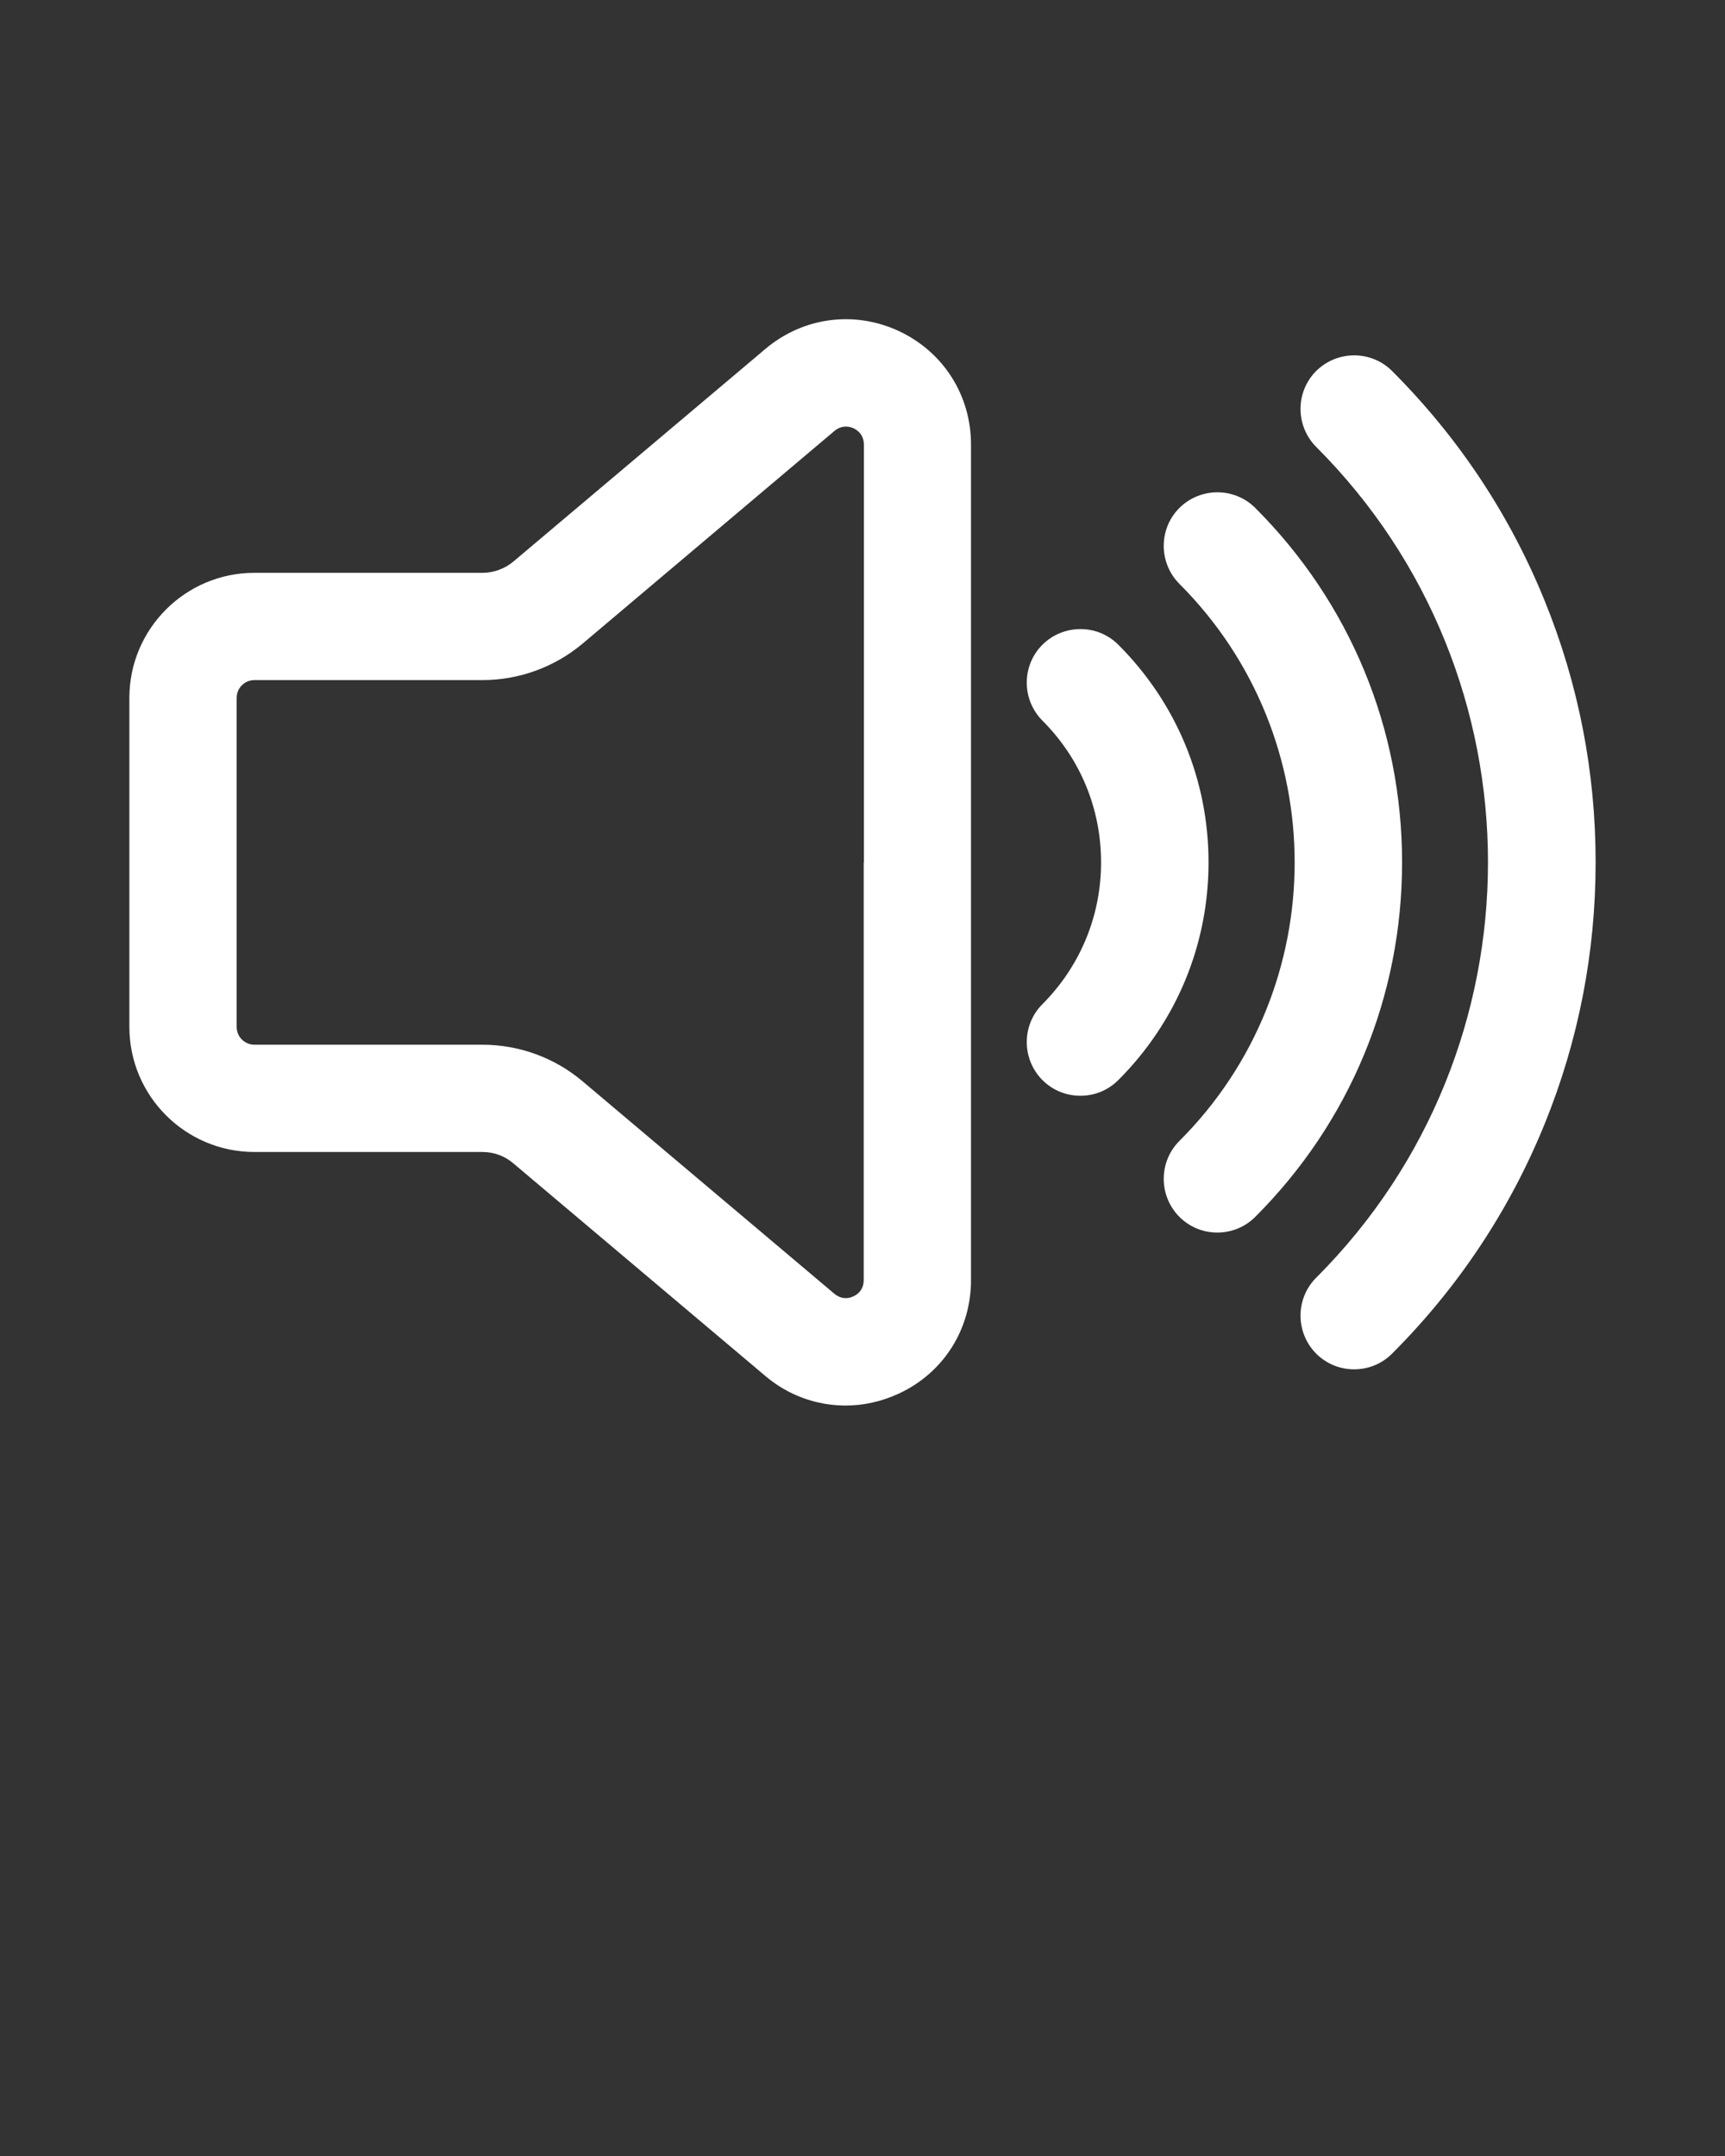
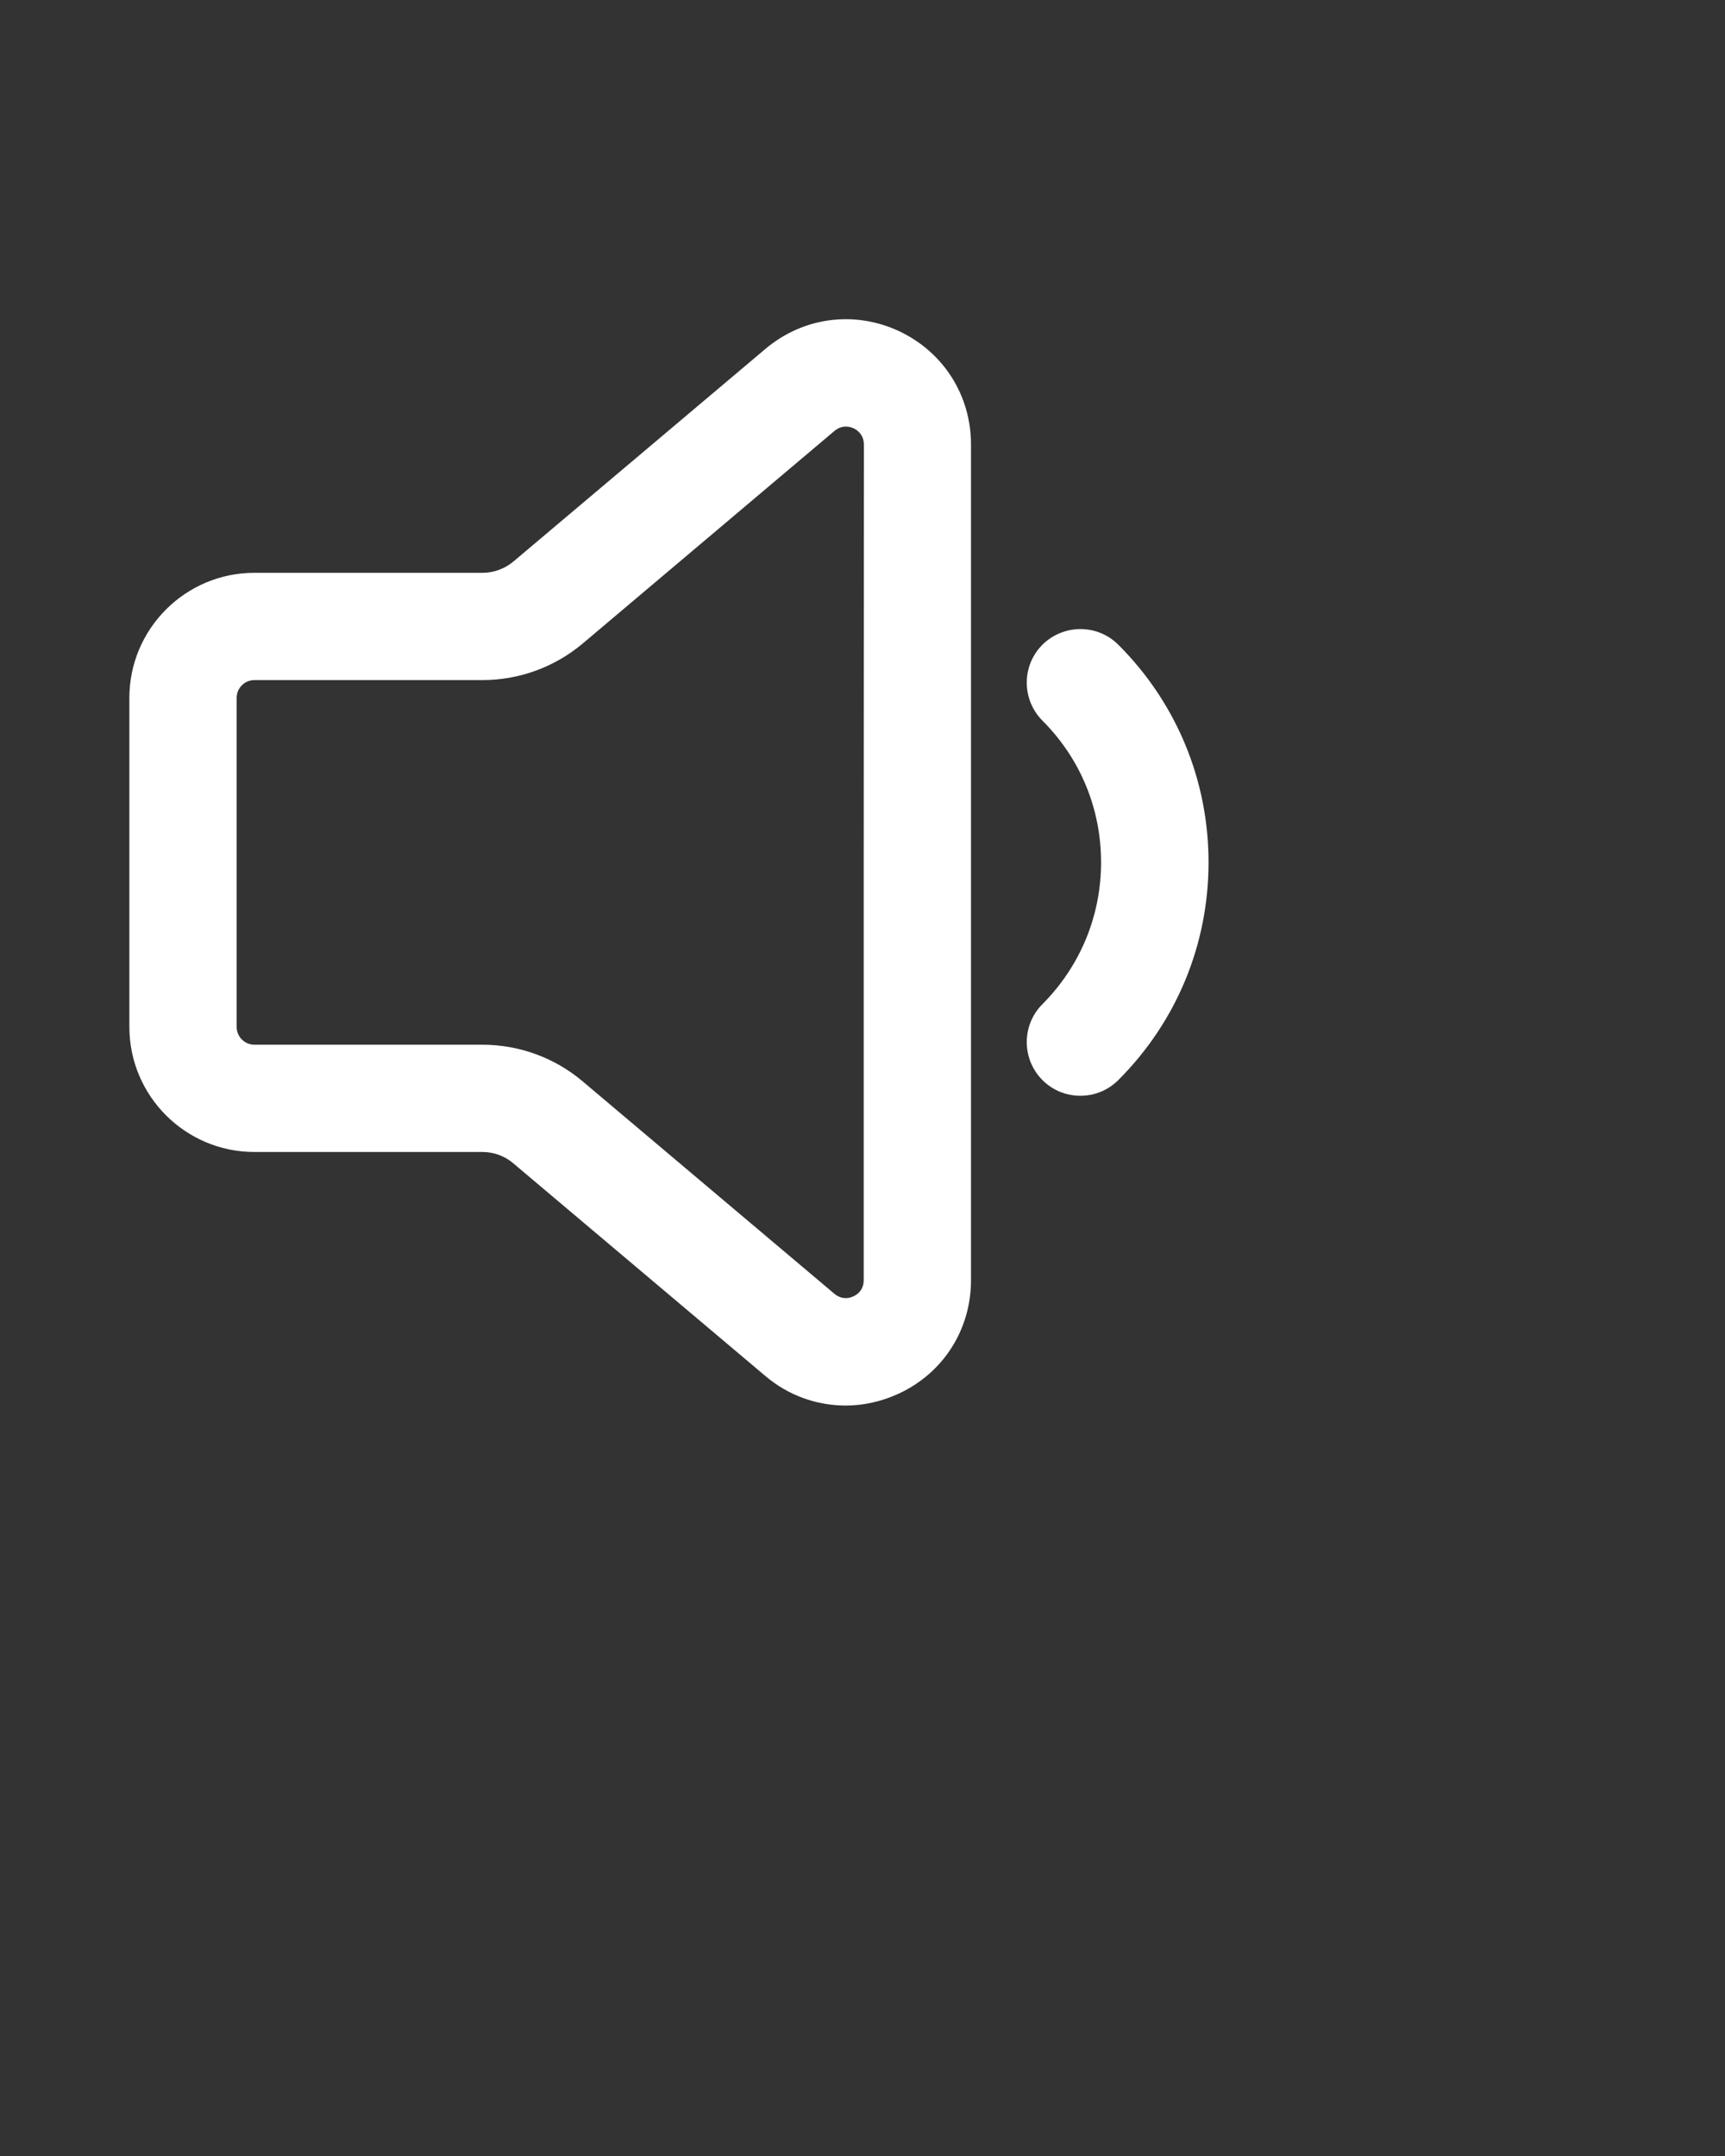
<svg xmlns="http://www.w3.org/2000/svg" version="1.1" x="0px" y="0px" viewBox="0 0 100 125" style="enable-background:new 0 0 100 100;" xml:space="preserve" fill="white">
  <rect x="0" y="0" width="100" height="125" fill="#333333" stroke="none" />
-   <path d="M52.1,19.19c-2.59-1.2-5.55-0.8-7.73,1.04l-14.6,12.32c-0.5,0.42-1.14,0.66-1.79,0.66H14.75c-4,0-7.25,3.25-7.25,7.25V50  v9.54c0,4,3.25,7.25,7.25,7.25h13.22c0.66,0,1.29,0.23,1.79,0.66l14.6,12.32c1.34,1.14,2.99,1.72,4.66,1.72  c1.04,0,2.08-0.23,3.08-0.69c2.59-1.2,4.19-3.72,4.19-6.58V50V25.77C56.29,22.92,54.69,20.4,52.1,19.19z M50.07,50v24.23  c0,0.42-0.22,0.76-0.6,0.93c-0.38,0.18-0.78,0.12-1.1-0.15l-14.6-12.32c-1.62-1.37-3.68-2.12-5.81-2.12H14.75  c-0.57,0-1.03-0.46-1.03-1.03V50v-9.54c0-0.57,0.46-1.03,1.03-1.03h13.22c2.12,0,4.18-0.75,5.81-2.12l14.6-12.33  c0.32-0.27,0.72-0.32,1.1-0.15c0.38,0.18,0.6,0.52,0.6,0.94V50z" />
+   <path d="M52.1,19.19c-2.59-1.2-5.55-0.8-7.73,1.04l-14.6,12.32c-0.5,0.42-1.14,0.66-1.79,0.66H14.75c-4,0-7.25,3.25-7.25,7.25V50  v9.54c0,4,3.25,7.25,7.25,7.25h13.22c0.66,0,1.29,0.23,1.79,0.66l14.6,12.32c1.34,1.14,2.99,1.72,4.66,1.72  c1.04,0,2.08-0.23,3.08-0.69c2.59-1.2,4.19-3.72,4.19-6.58V50V25.77C56.29,22.92,54.69,20.4,52.1,19.19z M50.07,50v24.23  c0,0.42-0.22,0.76-0.6,0.93c-0.38,0.18-0.78,0.12-1.1-0.15l-14.6-12.32c-1.62-1.37-3.68-2.12-5.81-2.12H14.75  c-0.57,0-1.03-0.46-1.03-1.03V50v-9.54c0-0.57,0.46-1.03,1.03-1.03h13.22c2.12,0,4.18-0.75,5.81-2.12l14.6-12.33  c0.32-0.27,0.72-0.32,1.1-0.15c0.38,0.18,0.6,0.52,0.6,0.94z" />
  <path d="M64.83,37.38c-1.21-1.21-3.18-1.21-4.4,0c-1.21,1.21-1.21,3.18,0,4.4c2.2,2.2,3.4,5.11,3.4,8.22c0,3.1-1.21,6.02-3.4,8.22  c-1.21,1.21-1.21,3.18,0,4.4c0.61,0.61,1.4,0.91,2.2,0.91c0.8,0,1.59-0.3,2.2-0.91c3.37-3.37,5.23-7.85,5.23-12.62  S68.2,40.75,64.83,37.38z" />
-   <path d="M89.55,34.84c-2.03-5-5-9.48-8.85-13.33c-1.21-1.21-3.18-1.21-4.4,0c-1.21,1.21-1.21,3.18,0,4.4  c13.28,13.28,13.28,34.89,0,48.17c-1.21,1.21-1.21,3.18,0,4.4c0.61,0.61,1.4,0.91,2.2,0.91s1.59-0.3,2.2-0.91  c3.84-3.84,6.82-8.33,8.85-13.33c1.96-4.83,2.95-9.93,2.95-15.16S91.51,39.67,89.55,34.84z" />
-   <path d="M72.77,29.45c-1.21-1.21-3.18-1.21-4.4,0c-1.21,1.21-1.21,3.18,0,4.4c8.91,8.91,8.91,23.4,0,32.3  c-1.21,1.21-1.21,3.18,0,4.4c0.61,0.61,1.4,0.91,2.2,0.91c0.8,0,1.59-0.3,2.2-0.91c5.49-5.49,8.51-12.79,8.51-20.55  C81.28,42.24,78.26,34.94,72.77,29.45z" />
</svg>